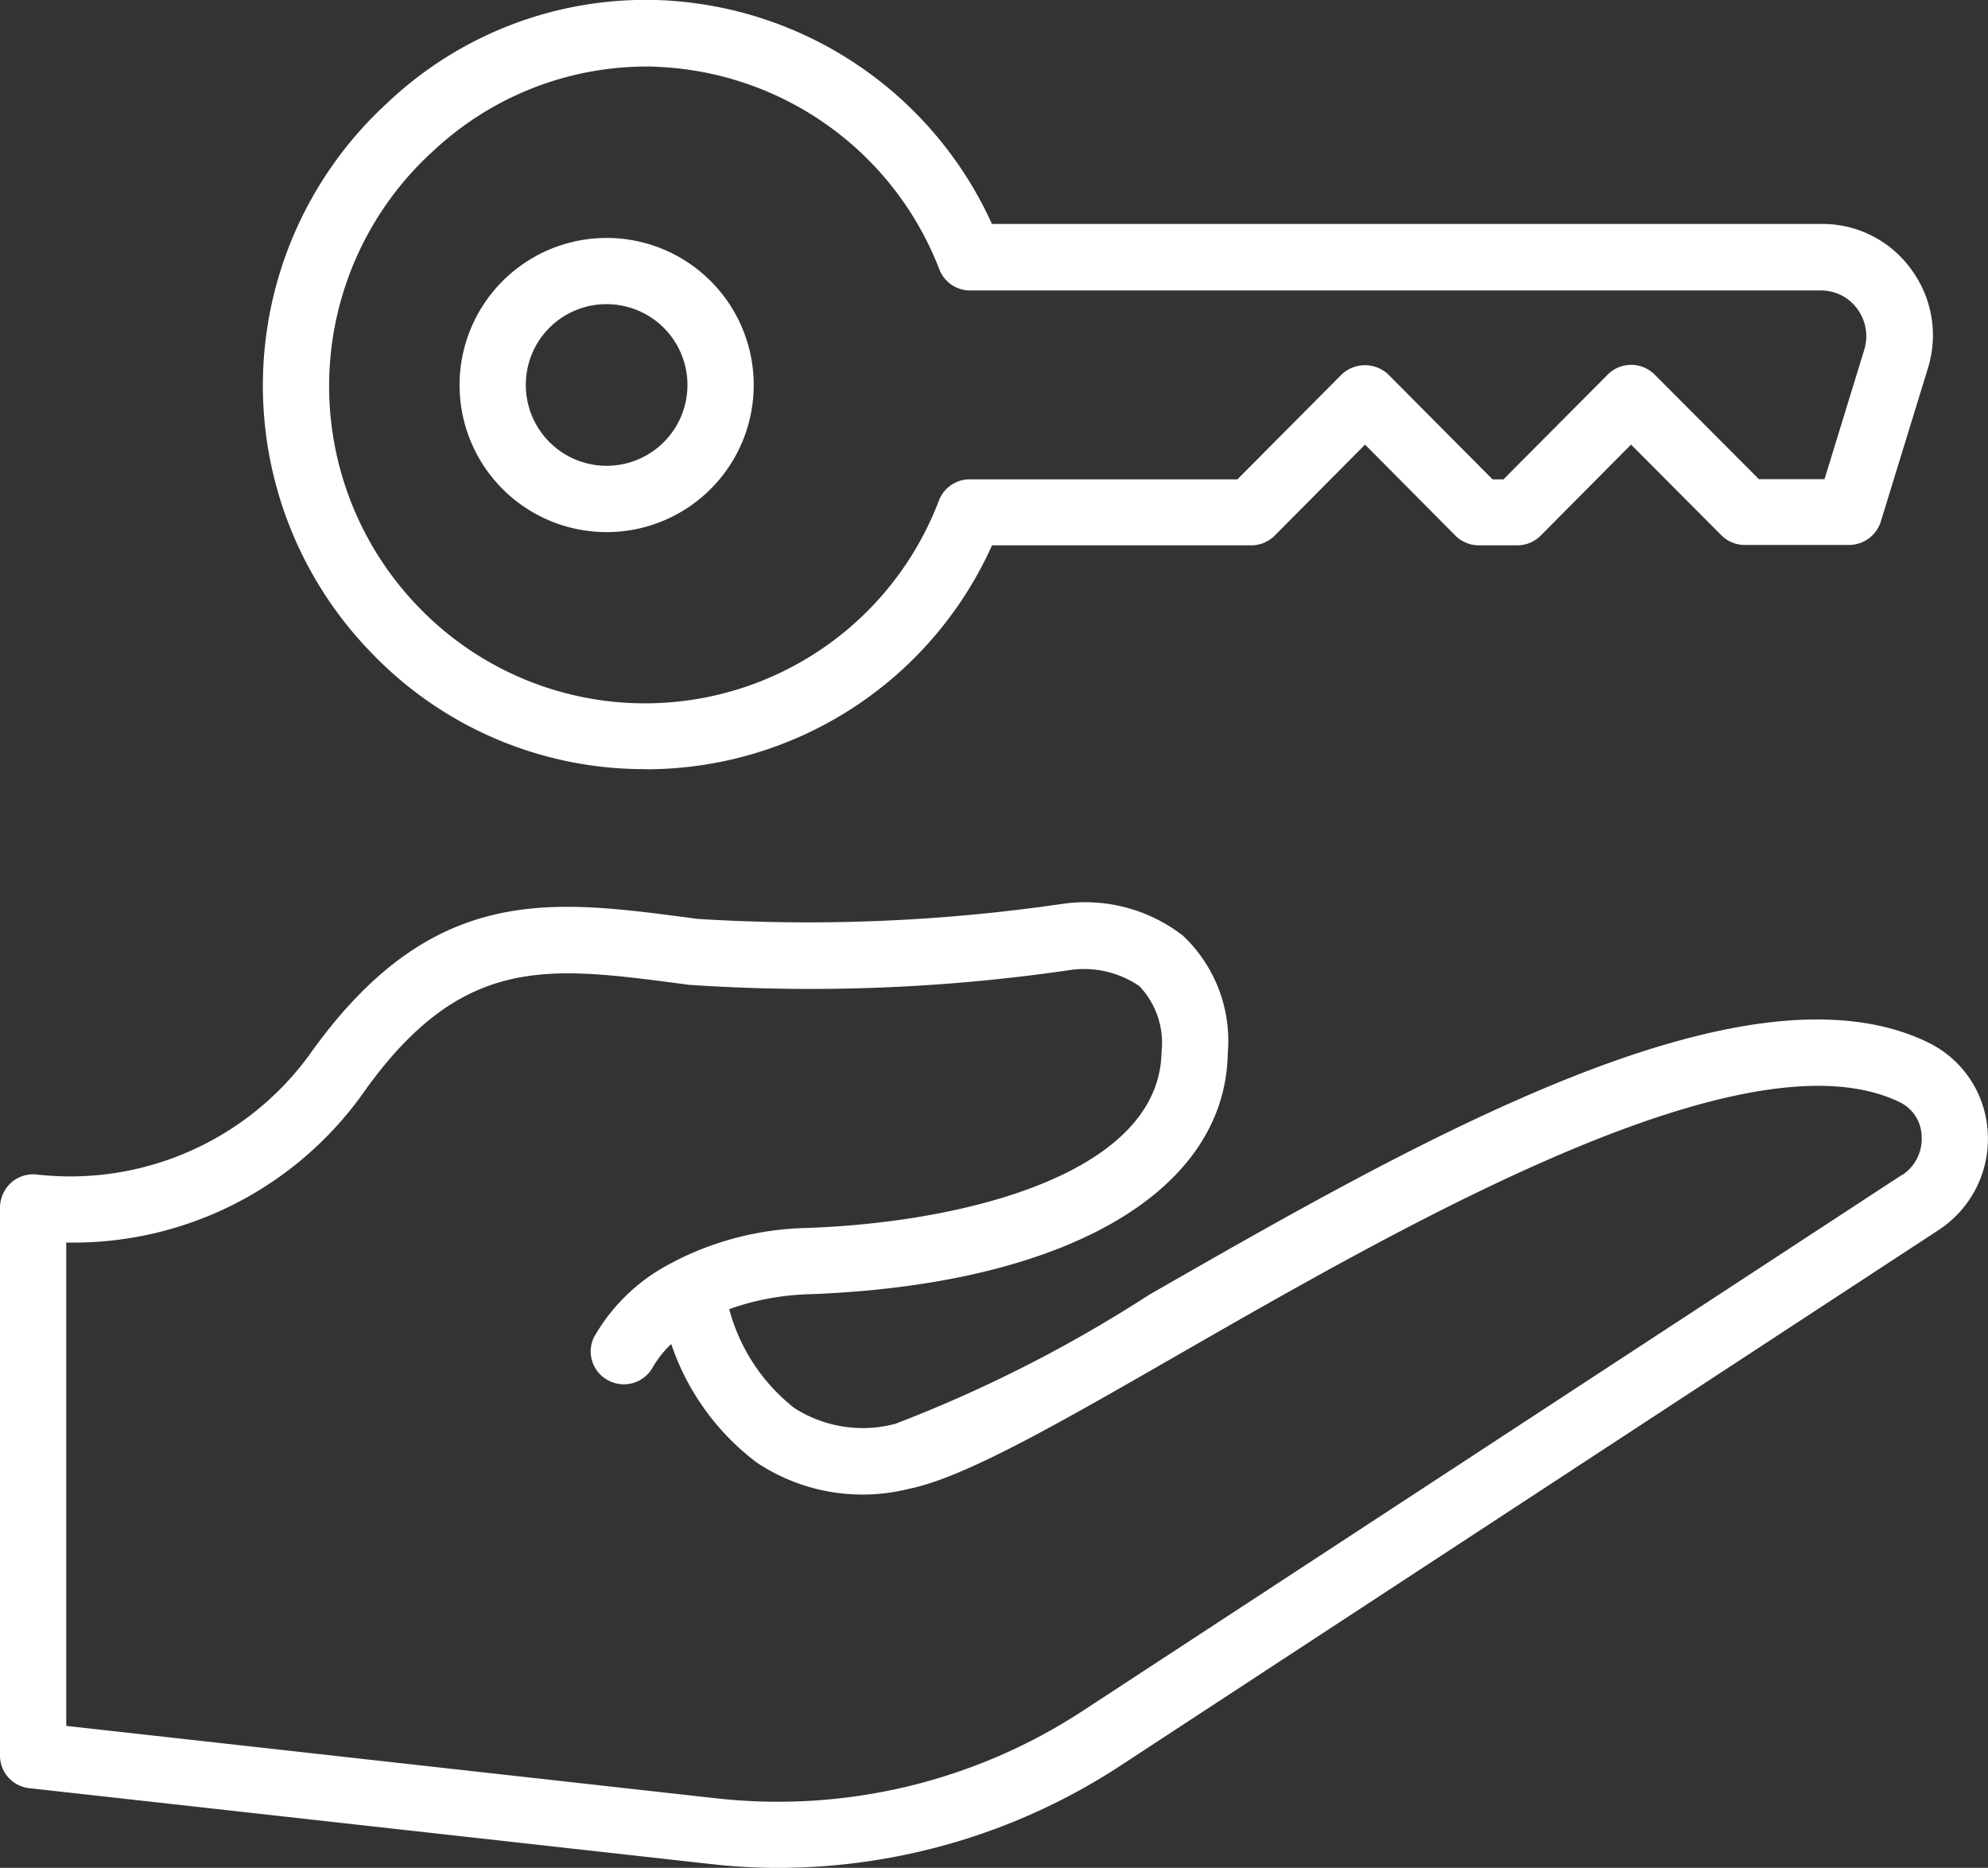
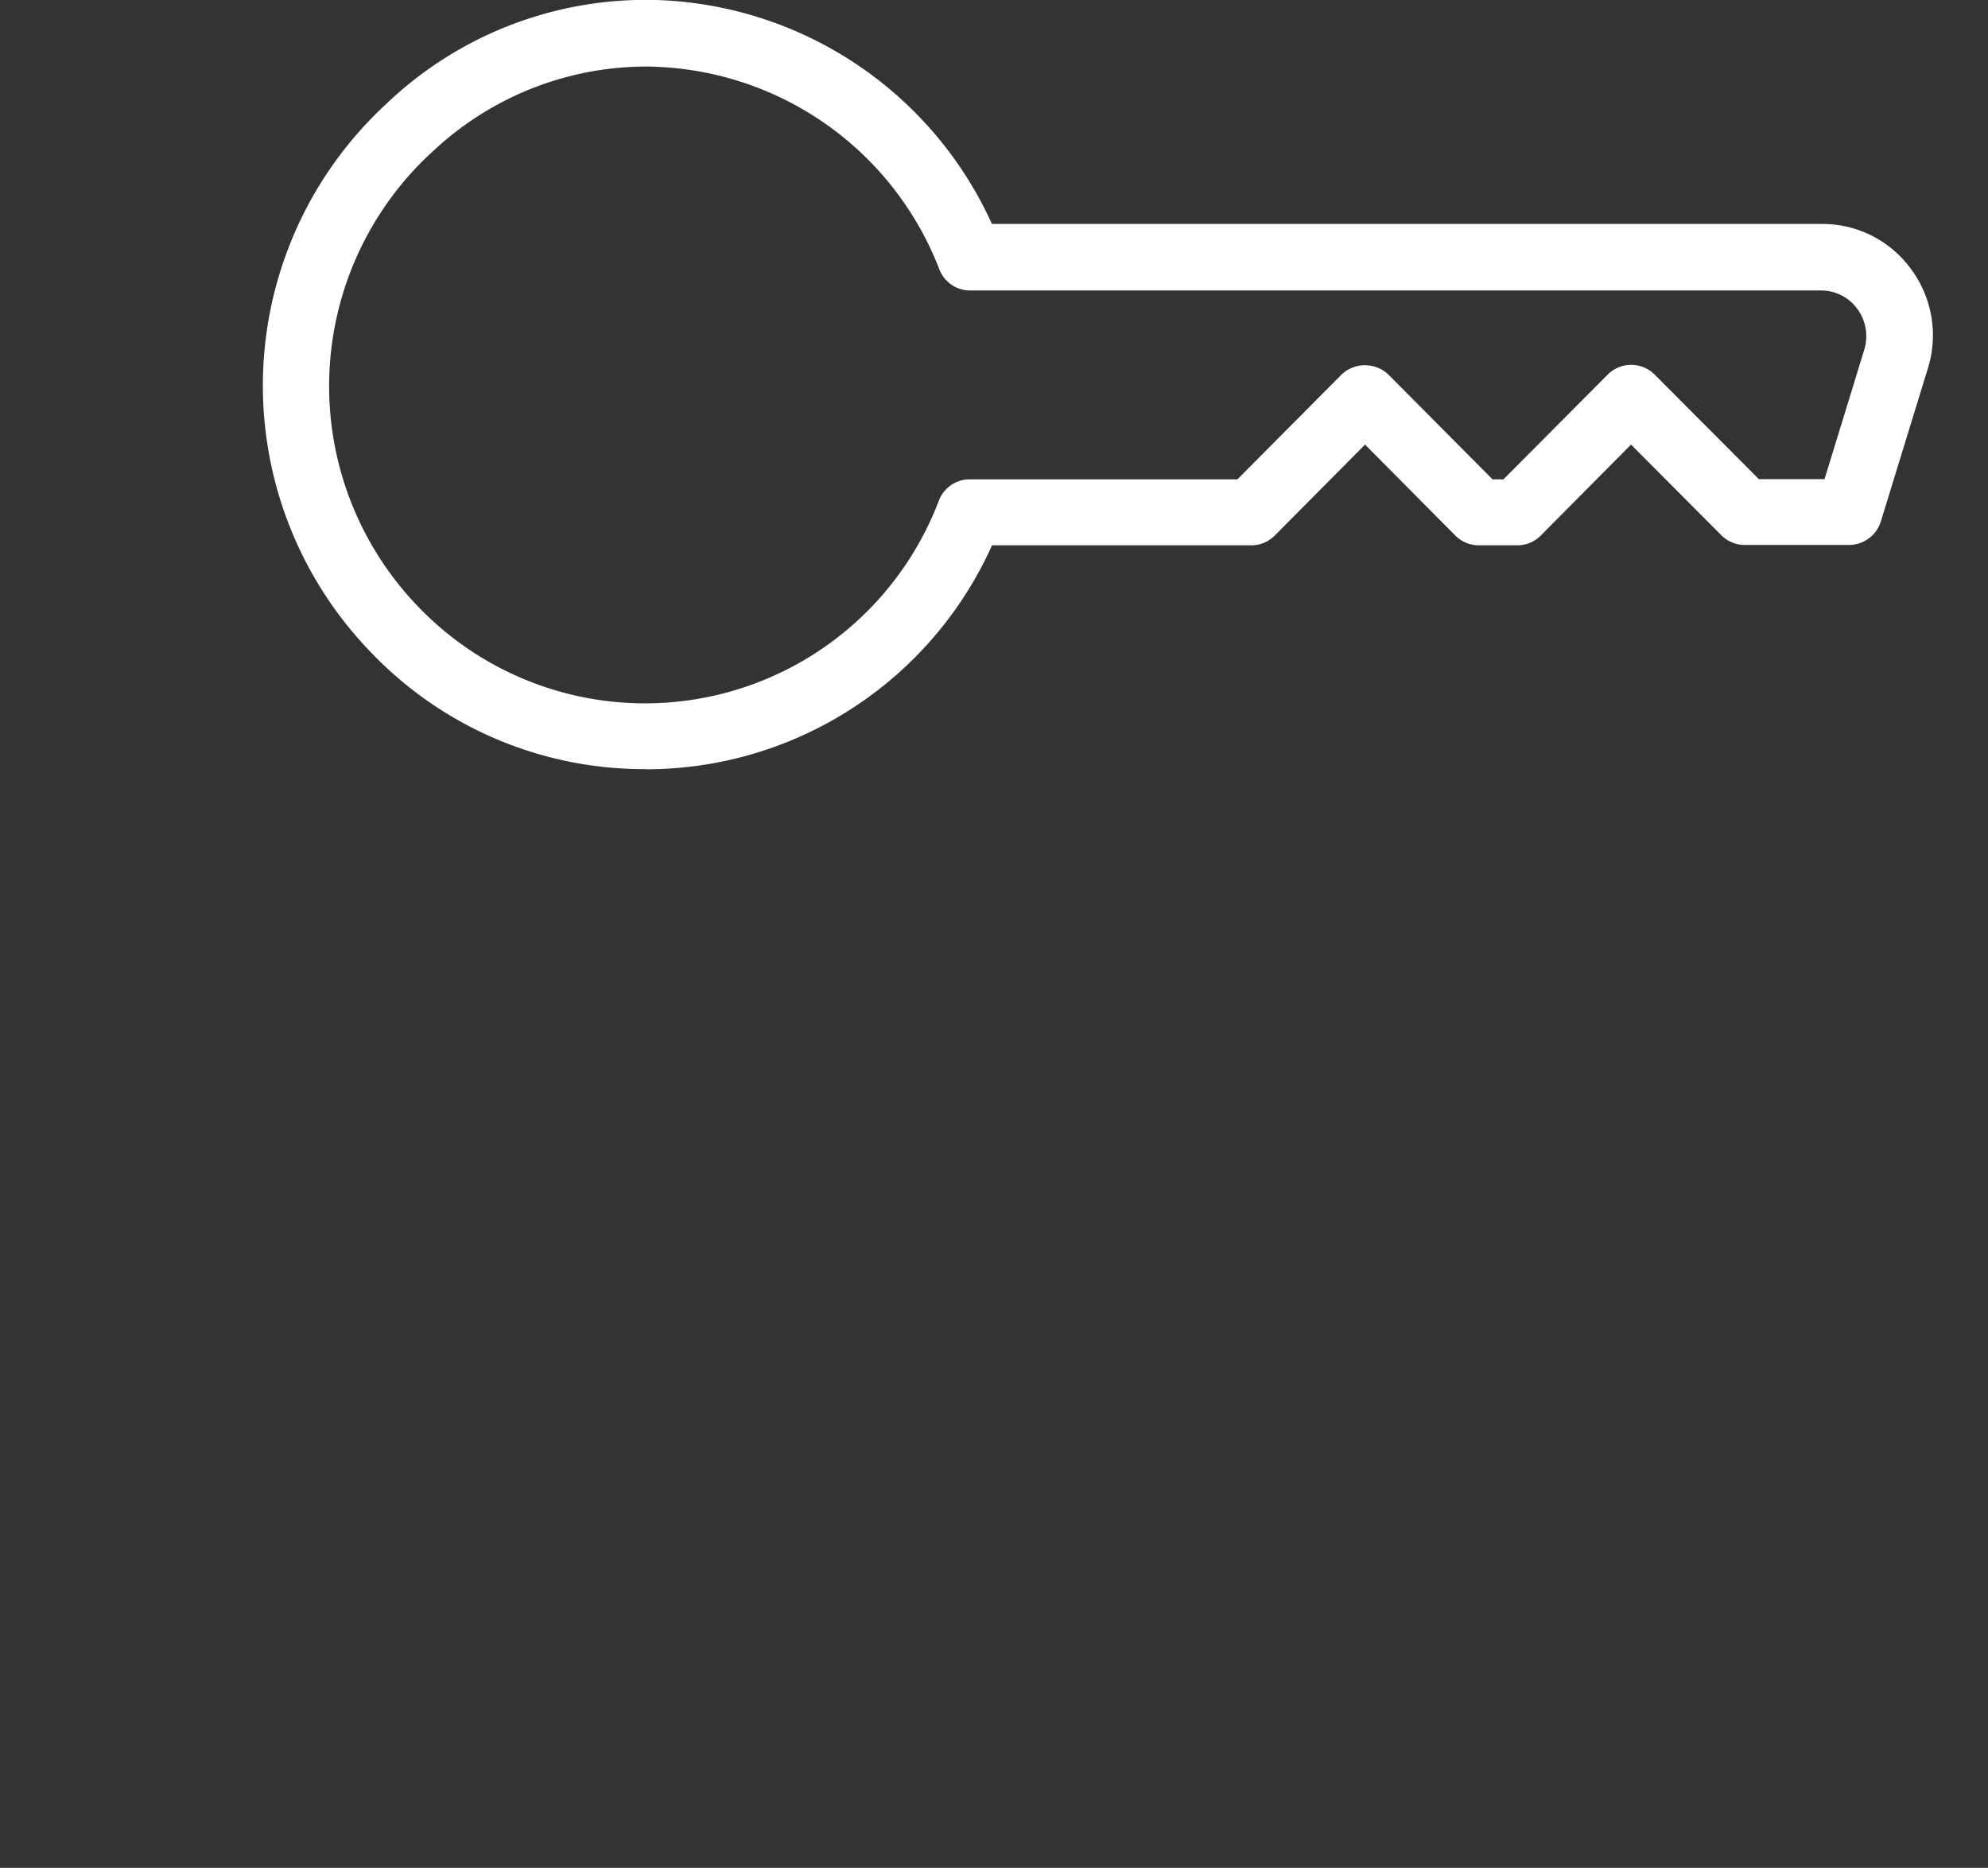
<svg xmlns="http://www.w3.org/2000/svg" width="43.146" height="40.537" viewBox="0 0 43.146 40.537">
  <rect x="0" y="0" width="43.146" height="40.537" fill="#333333" stroke="none" />
  <g id="Group_687" data-name="Group 687" transform="translate(-244.142 -548.365)">
    <g id="Group_686" data-name="Group 686" transform="translate(244.142 548.365)">
-       <path id="Path_1593" data-name="Path 1593" d="M41.853,513.671c-3.99-1.948-11.152,2.172-16.911,5.472a29.744,29.744,0,0,1-5.507,2.8,2.749,2.749,0,0,1-2.2-.345,4.057,4.057,0,0,1-1.409-2.143,5.662,5.662,0,0,1,1.762-.324c5.537-.209,9.009-2.215,9.059-5.234a3.14,3.14,0,0,0-.971-2.545,3.462,3.462,0,0,0-2.632-.69,38.175,38.175,0,0,1-7.909.324l-.266-.036c-2.97-.388-5.537-.719-8.168,3.006a6.426,6.426,0,0,1-5.874,2.581.723.723,0,0,0-.575.165.738.738,0,0,0-.252.546v11.892a.711.711,0,0,0,.64.712L15.4,531.495a12.918,12.918,0,0,0,1.488.086,13.575,13.575,0,0,0,7.413-2.207l17.781-11.641a2.361,2.361,0,0,0,1.057-2.128,2.3,2.3,0,0,0-1.287-1.934Zm-.561,2.862L23.5,528.173a12.077,12.077,0,0,1-7.945,1.9L1.438,528.5v-10.49h.014a7.717,7.717,0,0,0,6.414-3.221c2.128-3.02,3.99-2.775,6.809-2.409l.266.036a38.92,38.92,0,0,0,8.312-.324,2.129,2.129,0,0,1,1.474.352,1.787,1.787,0,0,1,.482,1.431c-.043,2.6-4.163,3.689-7.672,3.818a6.6,6.6,0,0,0-2.847.7.759.759,0,0,0-.079.043,4.059,4.059,0,0,0-1.718,1.625.708.708,0,0,0,.324.949.718.718,0,0,0,.963-.316,2.257,2.257,0,0,1,.388-.482,5.374,5.374,0,0,0,1.848,2.567,4.136,4.136,0,0,0,3.315.575c1.215-.244,3.293-1.445,5.932-2.962,4.882-2.8,12.252-7.039,15.567-5.428a.84.84,0,0,1,.475.726.94.94,0,0,1-.41.848Z" transform="translate(0 -491.044)" fill="#fff" />
-       <path id="Path_1594" data-name="Path 1594" d="M263.277,141.015a3.192,3.192,0,1,0-3.178-3.192,3.191,3.191,0,0,0,3.178,3.192m0-4.947a1.754,1.754,0,1,1-1.74,1.754,1.749,1.749,0,0,1,1.74-1.754" transform="translate(-250.125 -129.467)" fill="#fff" />
      <path id="Path_1595" data-name="Path 1595" d="M157.1,16.692a8.232,8.232,0,0,0,7.528-4.86h5.63a.719.719,0,0,0,.51-.216l1.956-1.97,1.956,1.97a.719.719,0,0,0,.51.216h.841a.718.718,0,0,0,.51-.216l1.956-1.97,1.963,1.97a.712.712,0,0,0,.51.208h2.258a.725.725,0,0,0,.69-.51l1.021-3.322a2.408,2.408,0,0,0-.367-2.157,2.375,2.375,0,0,0-1.934-.978H164.626A8.282,8.282,0,0,0,157.421,0a8.152,8.152,0,0,0-5.946,2.258,8.316,8.316,0,0,0-.309,11.914,8.194,8.194,0,0,0,5.932,2.517ZM152.454,3.318a6.778,6.778,0,0,1,4.652-1.877c.086,0,.173,0,.259.007a6.87,6.87,0,0,1,6.119,4.393.715.715,0,0,0,.669.46h18.471a.971.971,0,0,1,.784.4,1,1,0,0,1,.151.884l-.863,2.811h-1.424l-2.265-2.272a.72.72,0,0,0-1.021.007L175.728,10.4h-.237l-2.258-2.272a.738.738,0,0,0-1.021,0L169.954,10.4h-5.81a.715.715,0,0,0-.669.46A6.823,6.823,0,0,1,152.2,13.19a6.893,6.893,0,0,1,.252-9.872Z" transform="translate(-143.098 0.003)" fill="#fff" />
    </g>
  </g>
</svg>